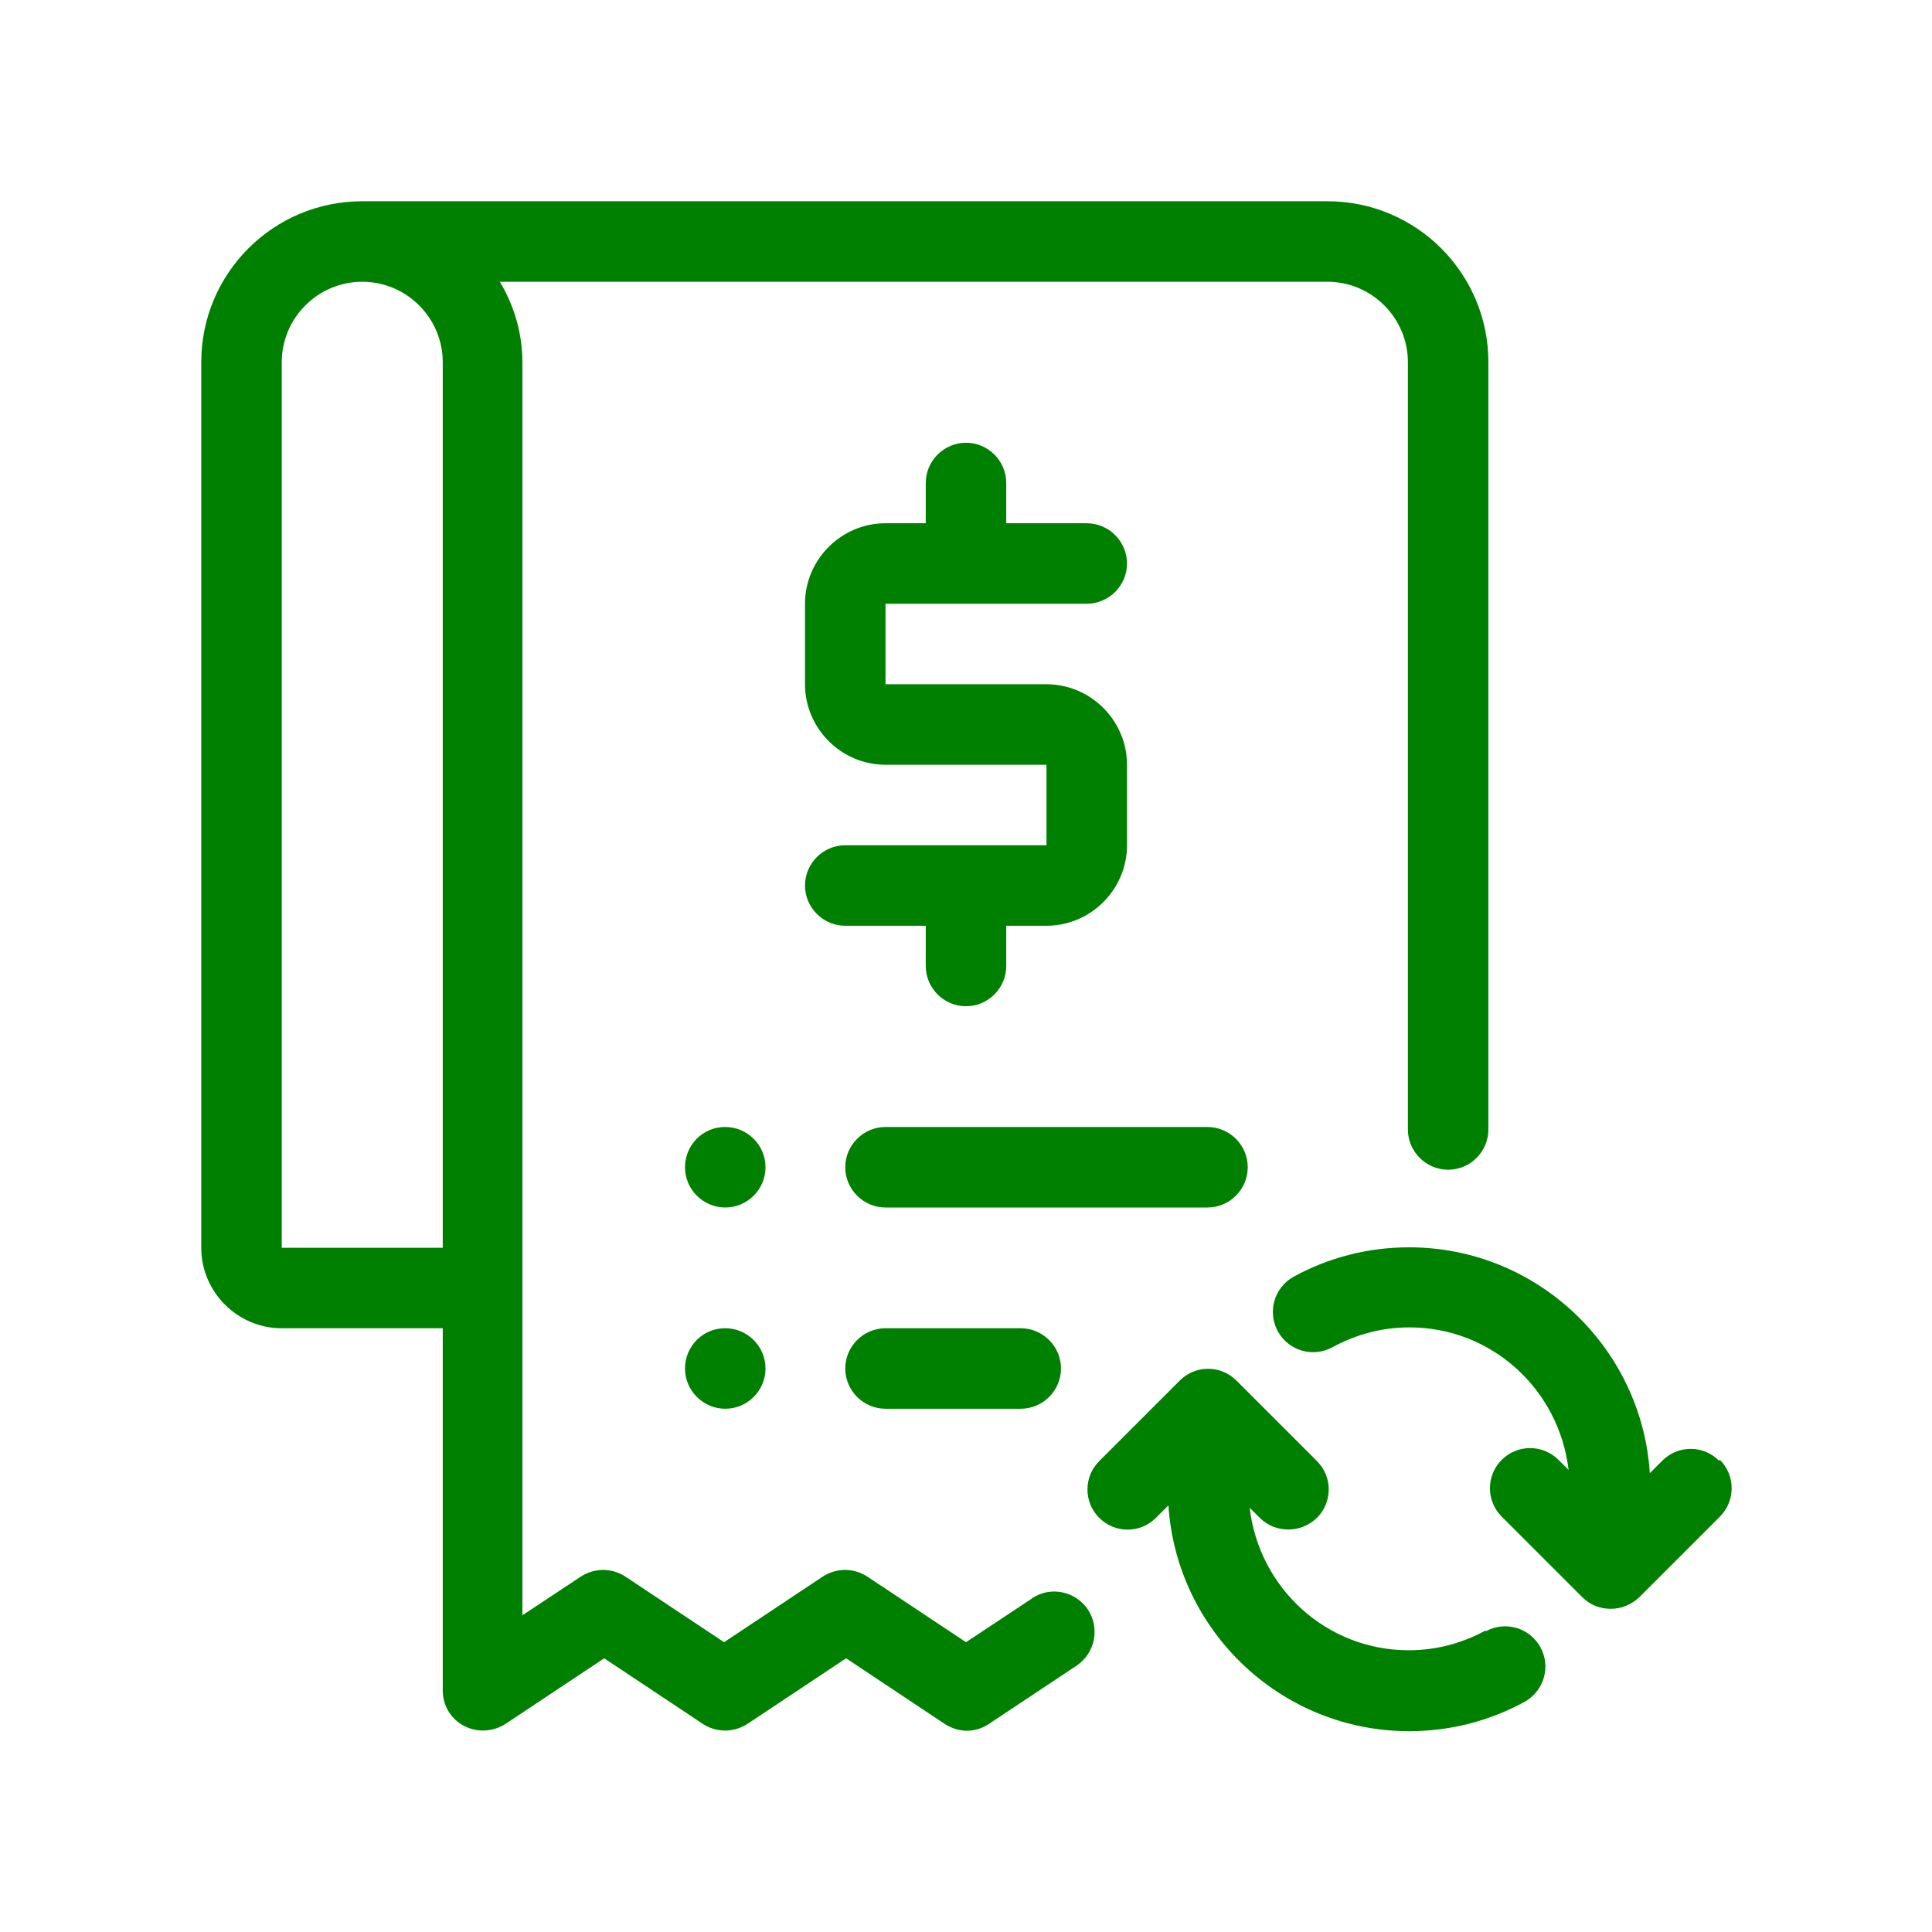
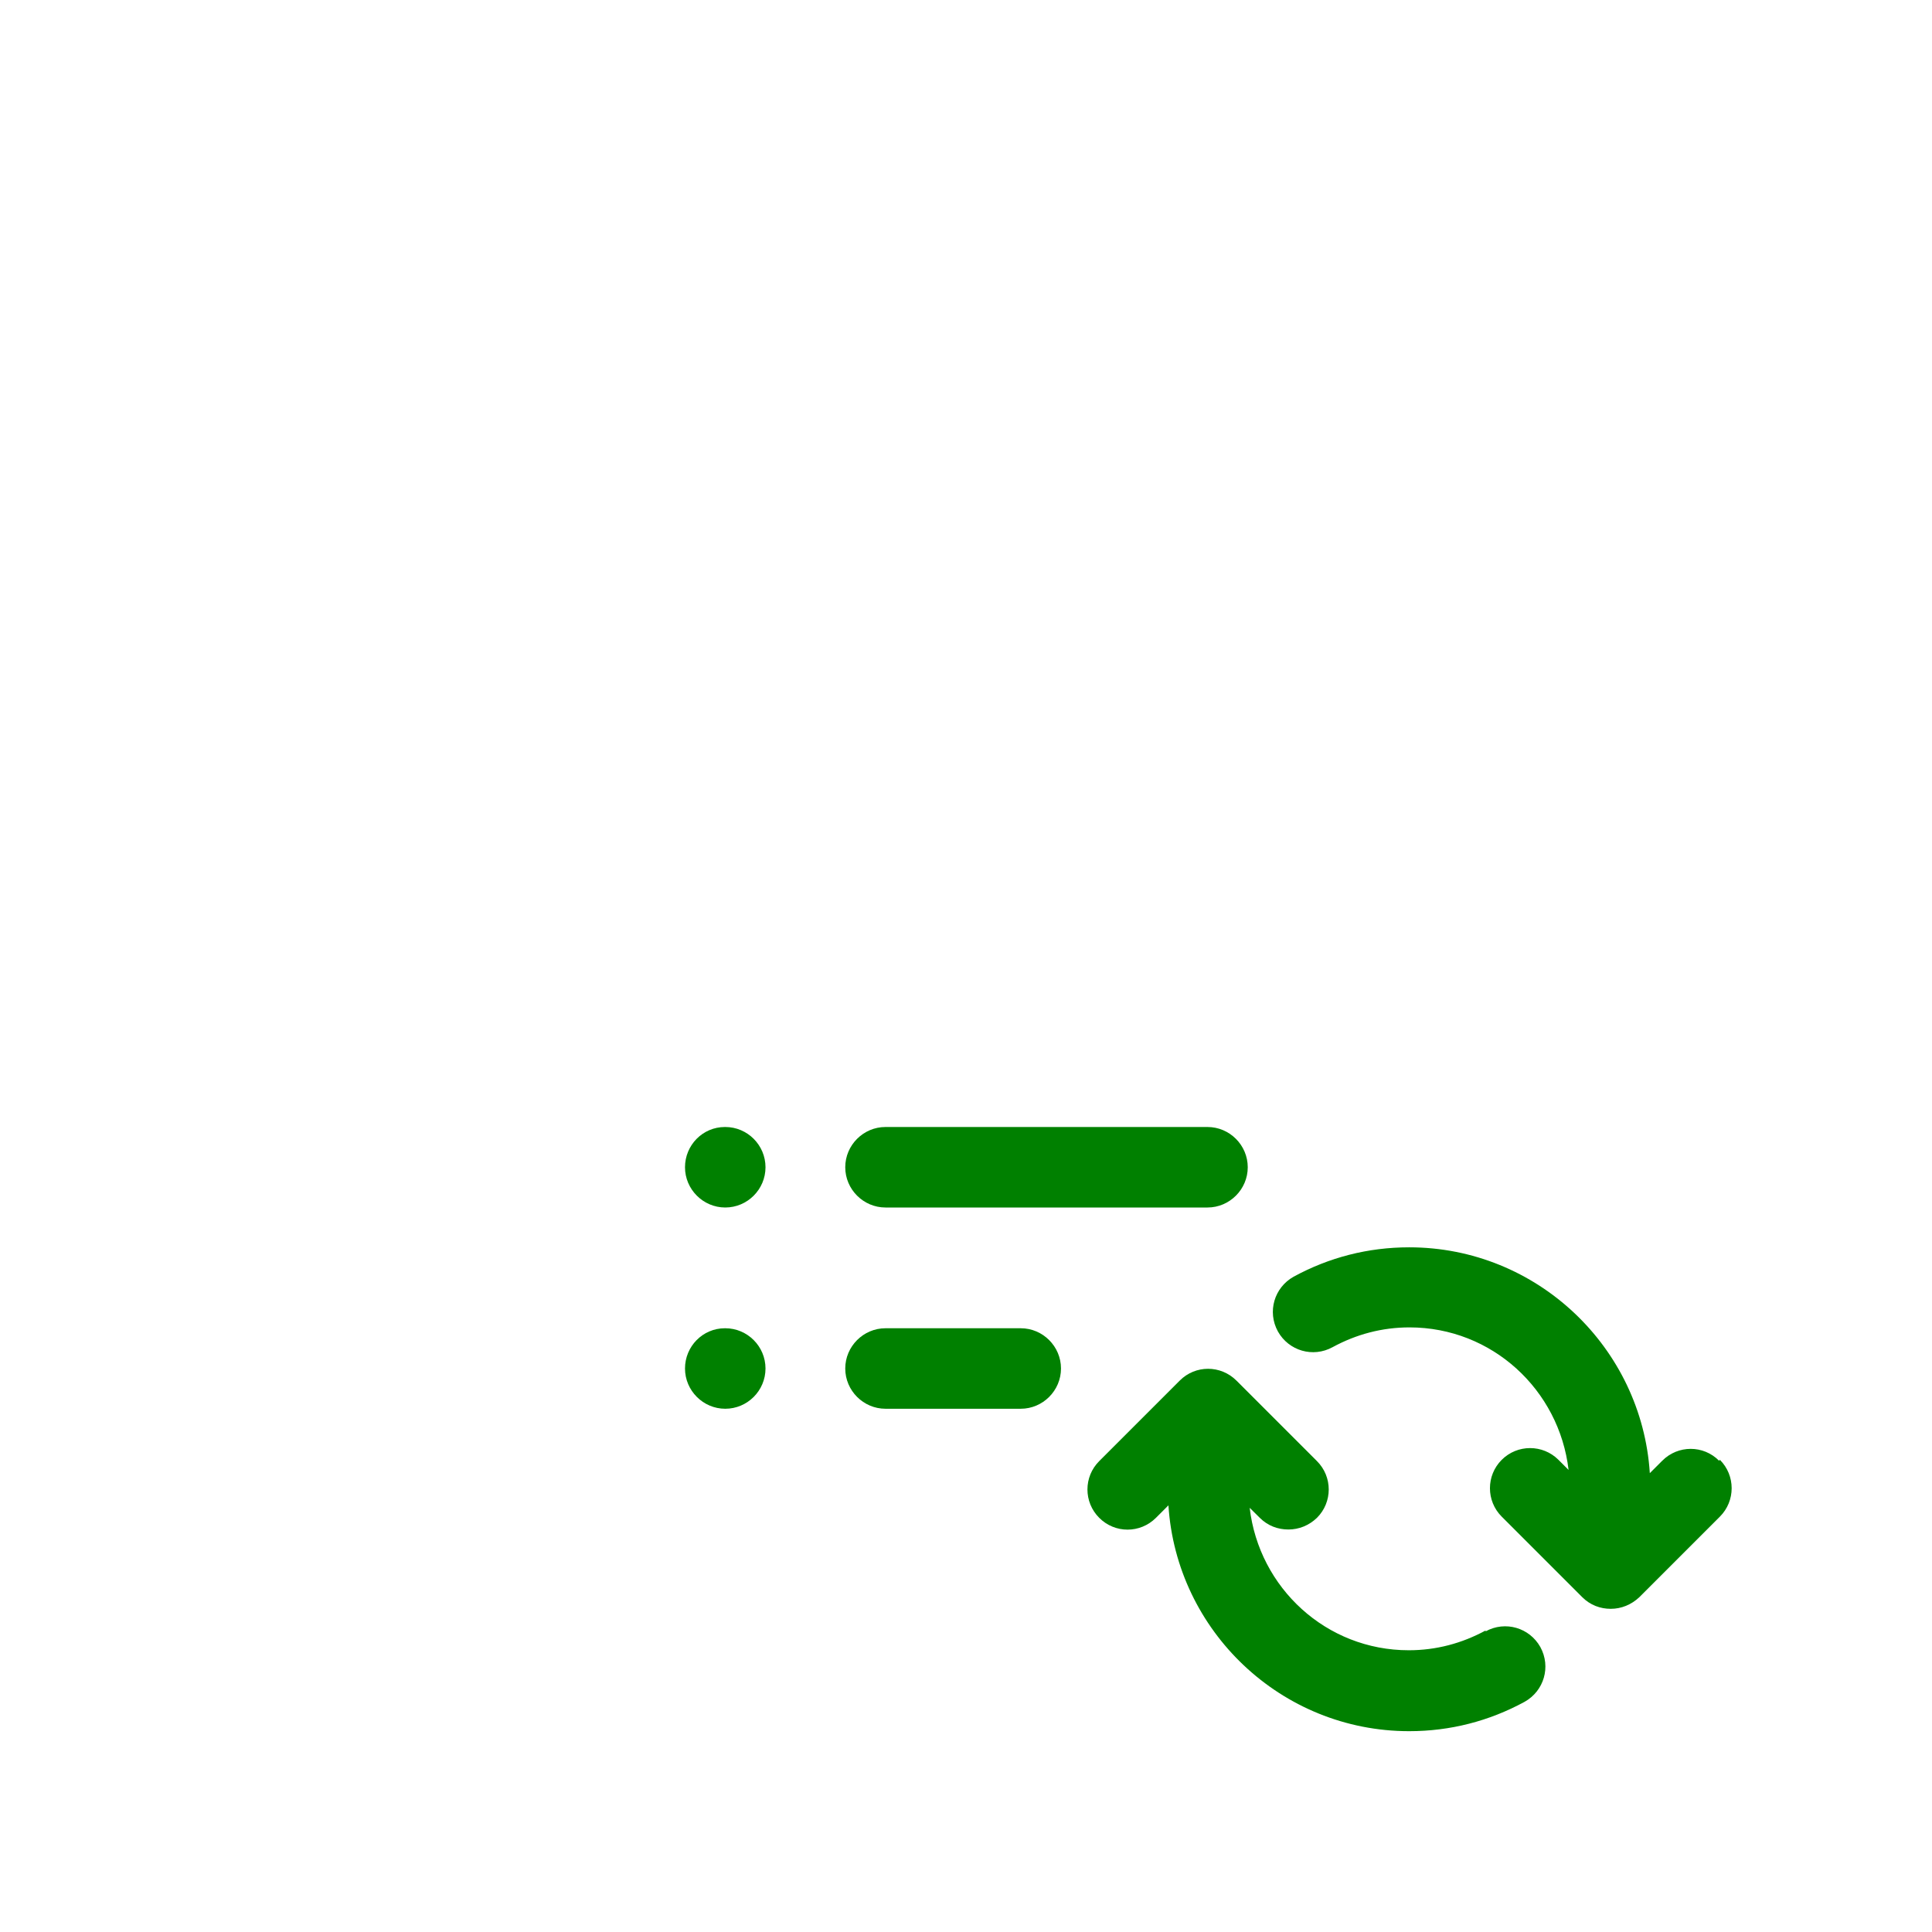
<svg xmlns="http://www.w3.org/2000/svg" width="18" height="18" viewBox="0 0 18 18" fill="none">
-   <path d="M7.875 7.875C7.669 7.875 7.5 8.044 7.5 8.25C7.5 8.456 7.669 8.625 7.875 8.625H8.625V9C8.625 9.206 8.794 9.375 9 9.375C9.206 9.375 9.375 9.206 9.375 9V8.625H9.75C10.162 8.625 10.5 8.287 10.5 7.875V7.125C10.5 6.713 10.162 6.375 9.75 6.375H8.25V5.625H10.125C10.331 5.625 10.5 5.456 10.5 5.25C10.5 5.044 10.331 4.875 10.125 4.875H9.375V4.5C9.375 4.294 9.206 4.125 9 4.125C8.794 4.125 8.625 4.294 8.625 4.5V4.875H8.25C7.838 4.875 7.5 5.213 7.5 5.625V6.375C7.5 6.787 7.838 7.125 8.25 7.125H9.75V7.875H7.875Z" fill="green" />
  <path d="M6.757 10.5H6.754C6.547 10.5 6.382 10.669 6.382 10.875C6.382 11.081 6.551 11.25 6.757 11.25C6.964 11.25 7.132 11.081 7.132 10.875C7.132 10.669 6.964 10.5 6.757 10.5Z" fill="green" />
  <path d="M11.625 10.875C11.625 10.669 11.456 10.5 11.25 10.5H8.25C8.044 10.5 7.875 10.669 7.875 10.875C7.875 11.081 8.044 11.25 8.25 11.25H11.25C11.456 11.25 11.625 11.081 11.625 10.875Z" fill="green" />
  <path d="M6.757 12.375H6.754C6.547 12.375 6.382 12.544 6.382 12.75C6.382 12.956 6.551 13.125 6.757 13.125C6.964 13.125 7.132 12.956 7.132 12.75C7.132 12.544 6.964 12.375 6.757 12.375Z" fill="green" />
  <path d="M8.25 12.375C8.044 12.375 7.875 12.544 7.875 12.75C7.875 12.956 8.044 13.125 8.25 13.125H9.51C9.716 13.125 9.885 12.956 9.885 12.75C9.885 12.544 9.716 12.375 9.51 12.375H8.25Z" fill="green" />
-   <path d="M9.611 14.895L9 15.3L8.081 14.689C7.954 14.606 7.793 14.606 7.665 14.689L6.746 15.3L5.827 14.689C5.7 14.606 5.539 14.606 5.411 14.689L4.867 15.049V3.375C4.867 3.101 4.789 2.846 4.657 2.625H12.367C12.78 2.625 13.117 2.962 13.117 3.375V10.523C13.117 10.729 13.286 10.898 13.492 10.898C13.699 10.898 13.867 10.729 13.867 10.523V3.375C13.867 2.546 13.196 1.875 12.367 1.875H3.375C2.546 1.875 1.875 2.546 1.875 3.375V11.625C1.875 12.037 2.212 12.375 2.625 12.375H4.125V15.75C4.125 15.889 4.2 16.016 4.324 16.08C4.444 16.144 4.594 16.136 4.71 16.061L5.629 15.45L6.548 16.061C6.675 16.144 6.836 16.144 6.964 16.061L7.883 15.45L8.801 16.061C8.865 16.102 8.936 16.125 9.008 16.125C9.079 16.125 9.154 16.102 9.214 16.061L10.031 15.518C10.204 15.401 10.249 15.169 10.136 14.996C10.02 14.824 9.787 14.775 9.615 14.891L9.611 14.895ZM2.625 3.375C2.625 2.962 2.962 2.625 3.375 2.625C3.788 2.625 4.125 2.962 4.125 3.375V11.625H2.625V3.375Z" fill="green" />
  <path d="M13.841 15.191C13.62 15.311 13.38 15.375 13.125 15.375C12.356 15.375 11.73 14.794 11.643 14.048L11.737 14.141C11.812 14.216 11.906 14.25 12.004 14.25C12.101 14.25 12.195 14.213 12.27 14.141C12.416 13.995 12.416 13.759 12.27 13.613L11.52 12.863C11.373 12.716 11.137 12.716 10.991 12.863L10.241 13.613C10.095 13.759 10.095 13.995 10.241 14.141C10.387 14.288 10.623 14.288 10.77 14.141L10.886 14.025C10.961 15.195 11.936 16.129 13.129 16.129C13.511 16.129 13.875 16.035 14.205 15.855C14.385 15.754 14.452 15.529 14.351 15.345C14.25 15.165 14.025 15.098 13.841 15.199V15.191Z" fill="green" />
  <path d="M16.016 13.609C15.87 13.462 15.634 13.462 15.487 13.609L15.371 13.725C15.296 12.555 14.321 11.621 13.129 11.621C12.746 11.621 12.382 11.715 12.052 11.895C11.872 11.996 11.805 12.221 11.906 12.405C12.007 12.585 12.232 12.652 12.416 12.551C12.637 12.431 12.877 12.367 13.132 12.367C13.901 12.367 14.527 12.949 14.614 13.695L14.52 13.601C14.374 13.455 14.137 13.455 13.991 13.601C13.845 13.747 13.845 13.984 13.991 14.13L14.741 14.88C14.816 14.955 14.91 14.989 15.007 14.989C15.105 14.989 15.199 14.951 15.274 14.88L16.024 14.13C16.17 13.984 16.17 13.747 16.024 13.601L16.016 13.609Z" fill="green" />
</svg>